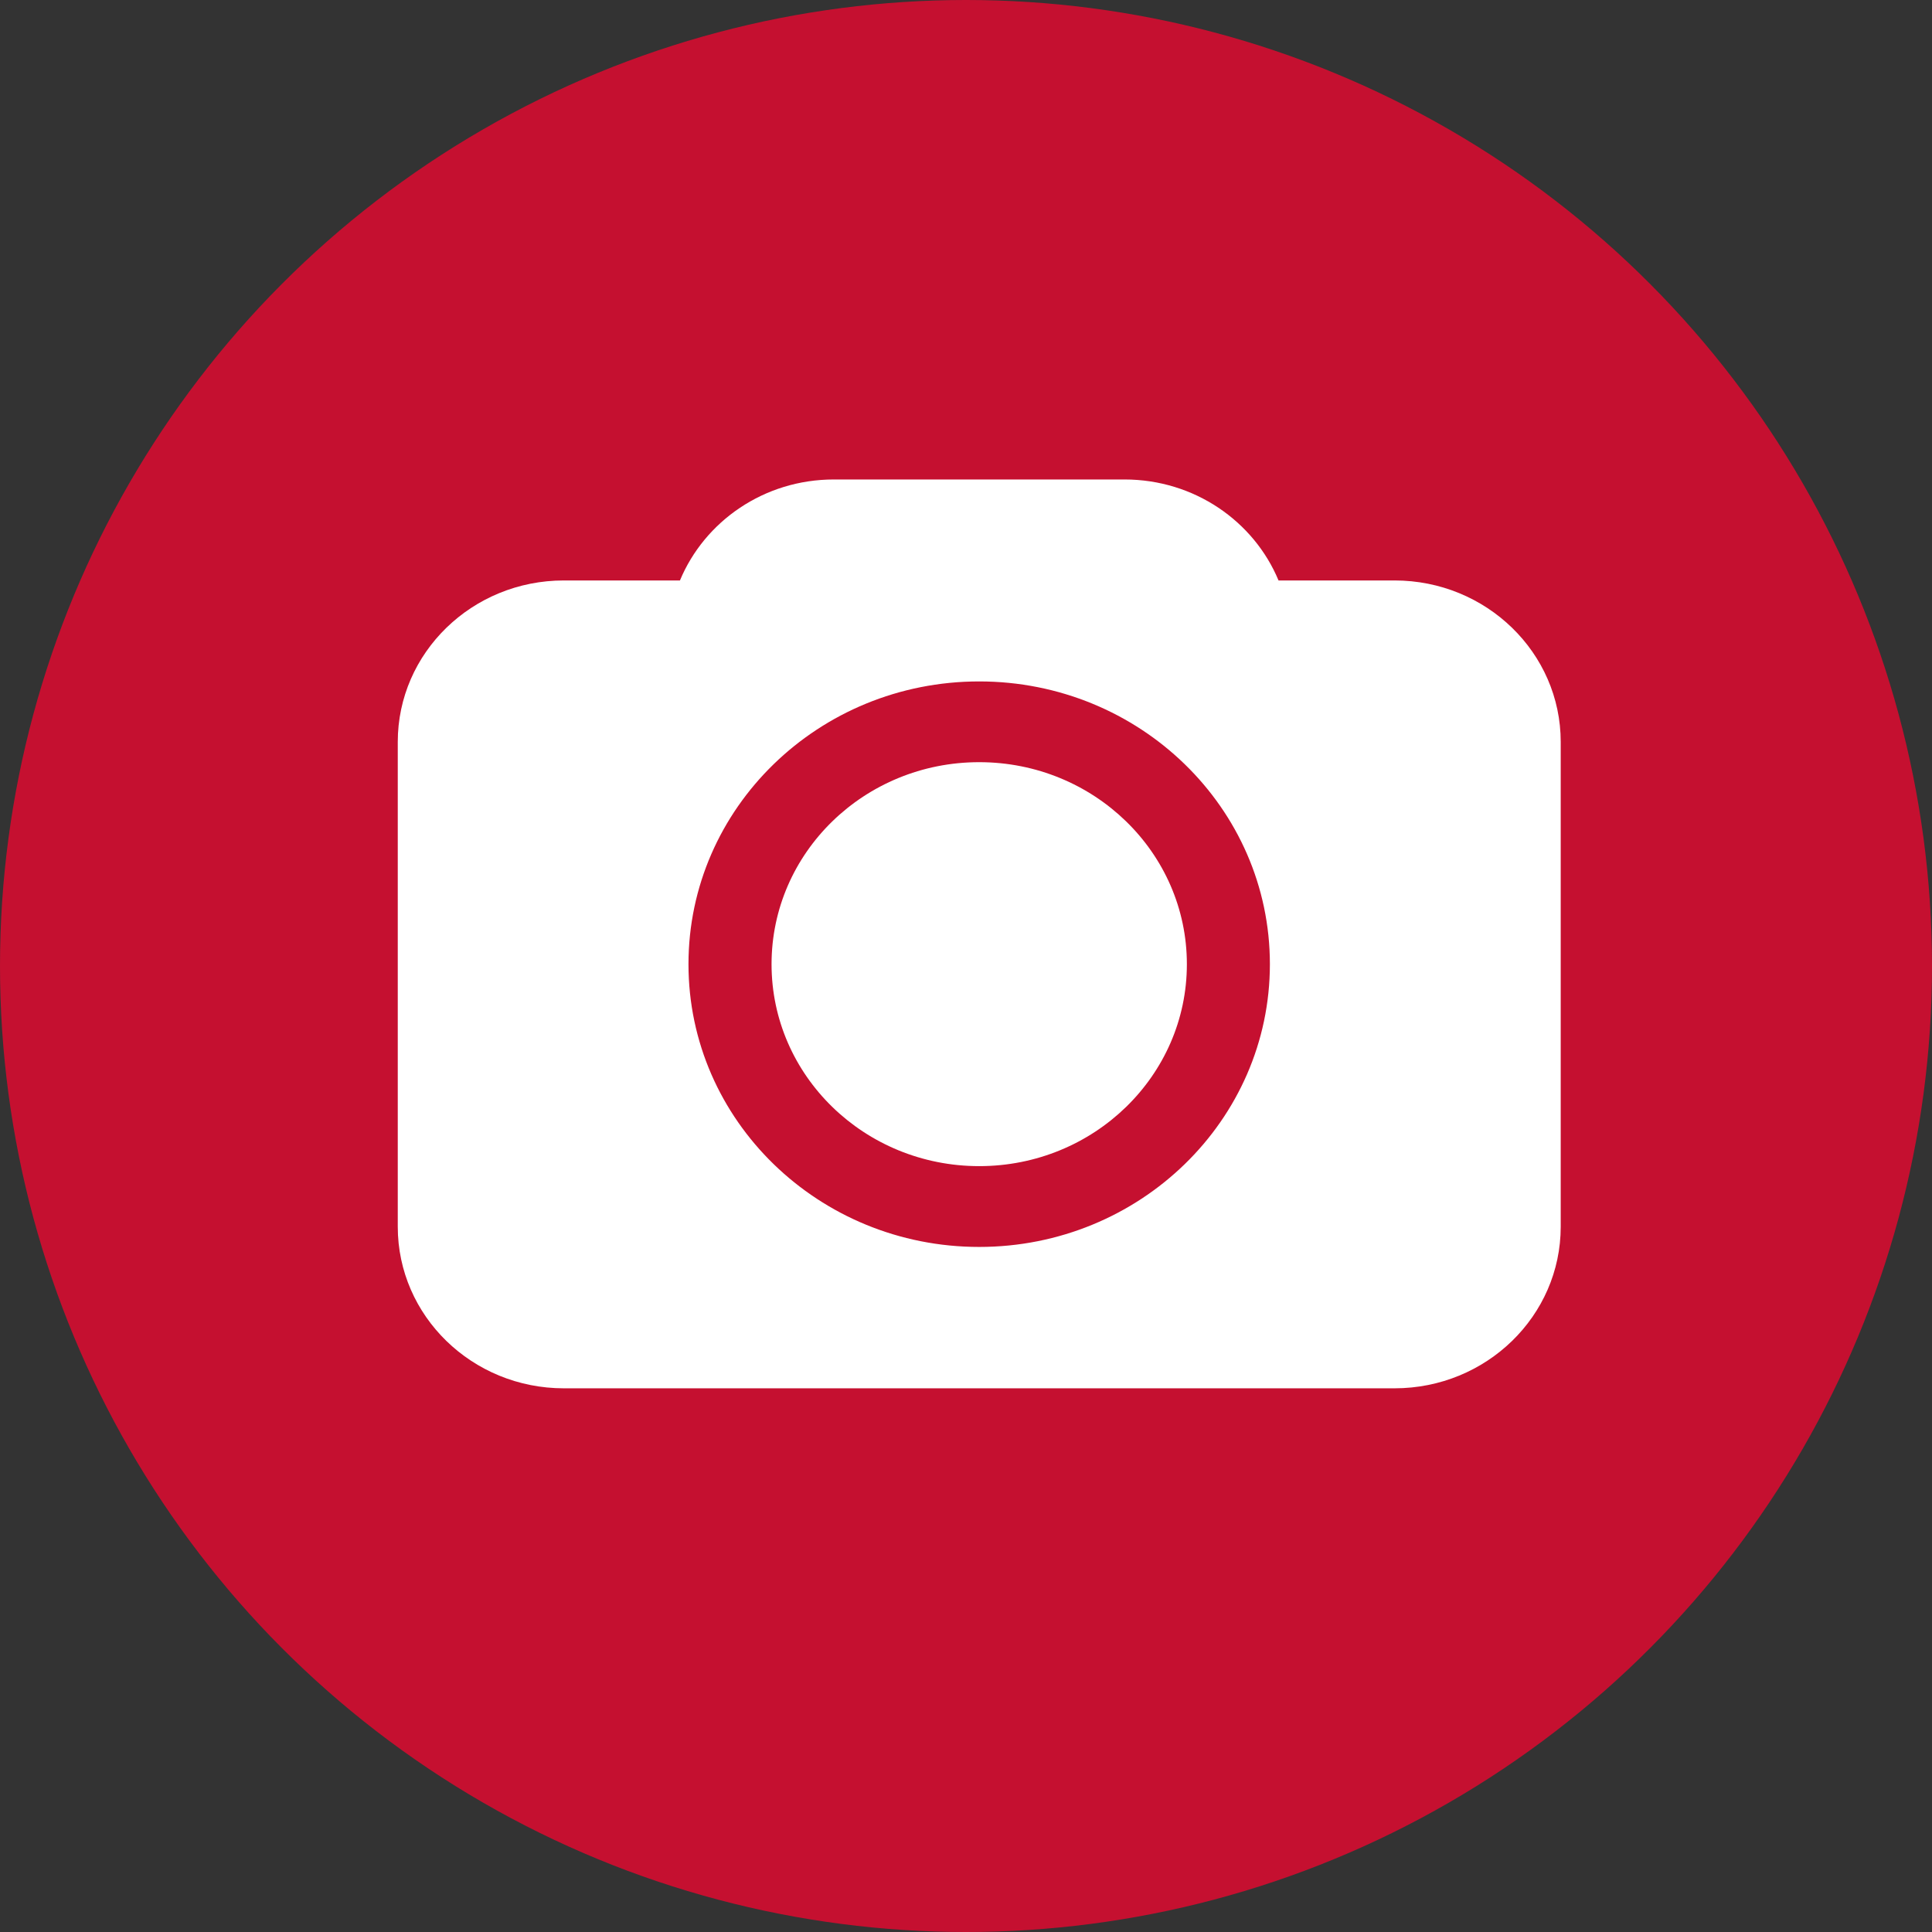
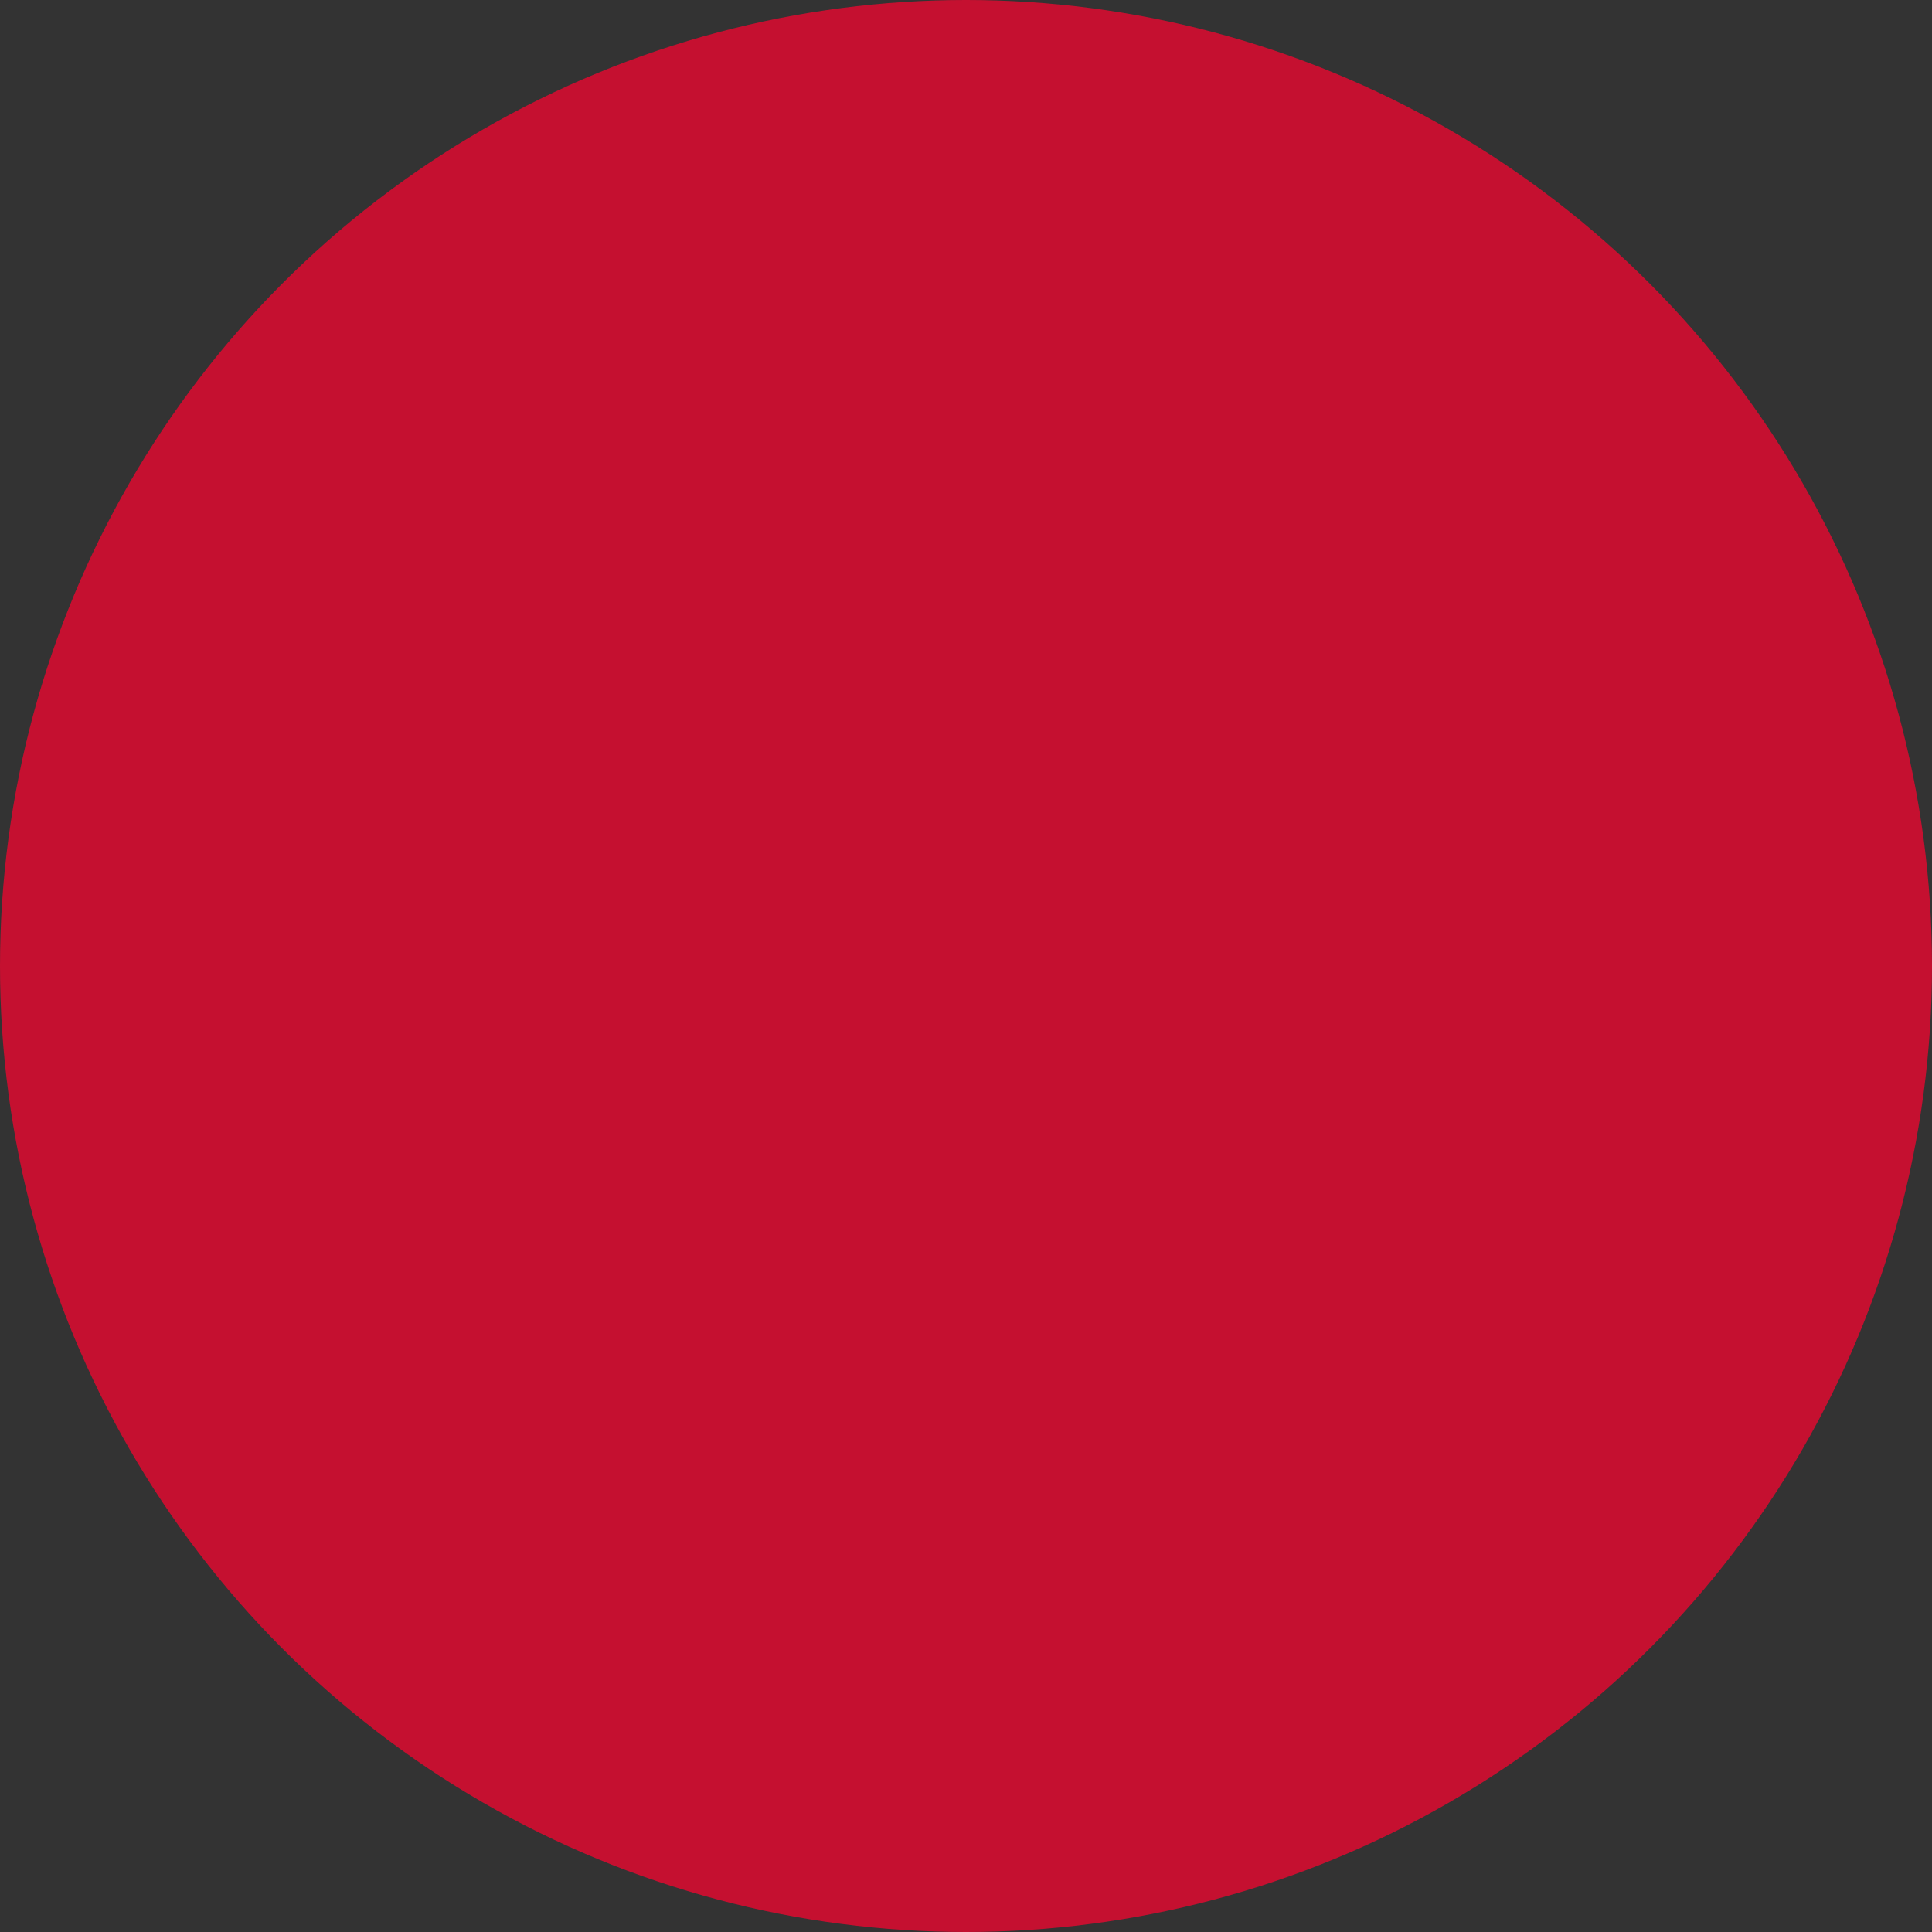
<svg xmlns="http://www.w3.org/2000/svg" fill="none" version="1.1" width="34" height="34" viewBox="0 0 34 34">
  <rect x="0" y="0" width="34" height="34" fill="#333333" stroke="none" />
  <g>
    <g>
      <ellipse cx="17" cy="17" rx="17" ry="17" fill="#C51030" fill-opacity="1" />
    </g>
    <g>
-       <path d="M24.541,24.432C24.541,24.432,9.923,24.432,9.923,24.432C8.309,24.432,7,23.159,7,21.588C7,21.588,7,13.057,7,13.057C7,11.487,8.309,10.215,9.923,10.215C9.923,10.215,11.966,10.215,11.966,10.215C12.4,9.172,13.448,8.438,14.674,8.438C14.674,8.438,19.79,8.438,19.79,8.438C21.017,8.438,22.066,9.172,22.5,10.215C22.5,10.215,24.541,10.215,24.541,10.215C26.156,10.215,27.466,11.487,27.466,13.057C27.466,13.057,27.466,21.588,27.466,21.588C27.466,23.159,26.156,24.432,24.541,24.432C24.541,24.432,24.541,24.432,24.541,24.432ZM17.232,11.992C14.407,11.992,12.116,14.219,12.116,16.968C12.116,19.716,14.407,21.944,17.232,21.944C20.058,21.944,22.348,19.716,22.348,16.968C22.348,14.219,20.058,11.992,17.232,11.992C17.232,11.992,17.232,11.992,17.232,11.992ZM17.232,20.522C15.214,20.522,13.578,18.931,13.578,16.968C13.578,15.004,15.214,13.413,17.232,13.413C19.251,13.413,20.887,15.004,20.887,16.968C20.887,18.931,19.251,20.522,17.232,20.522C17.232,20.522,17.232,20.522,17.232,20.522Z" fill="#FFFFFF" fill-opacity="1" />
-     </g>
+       </g>
  </g>
</svg>